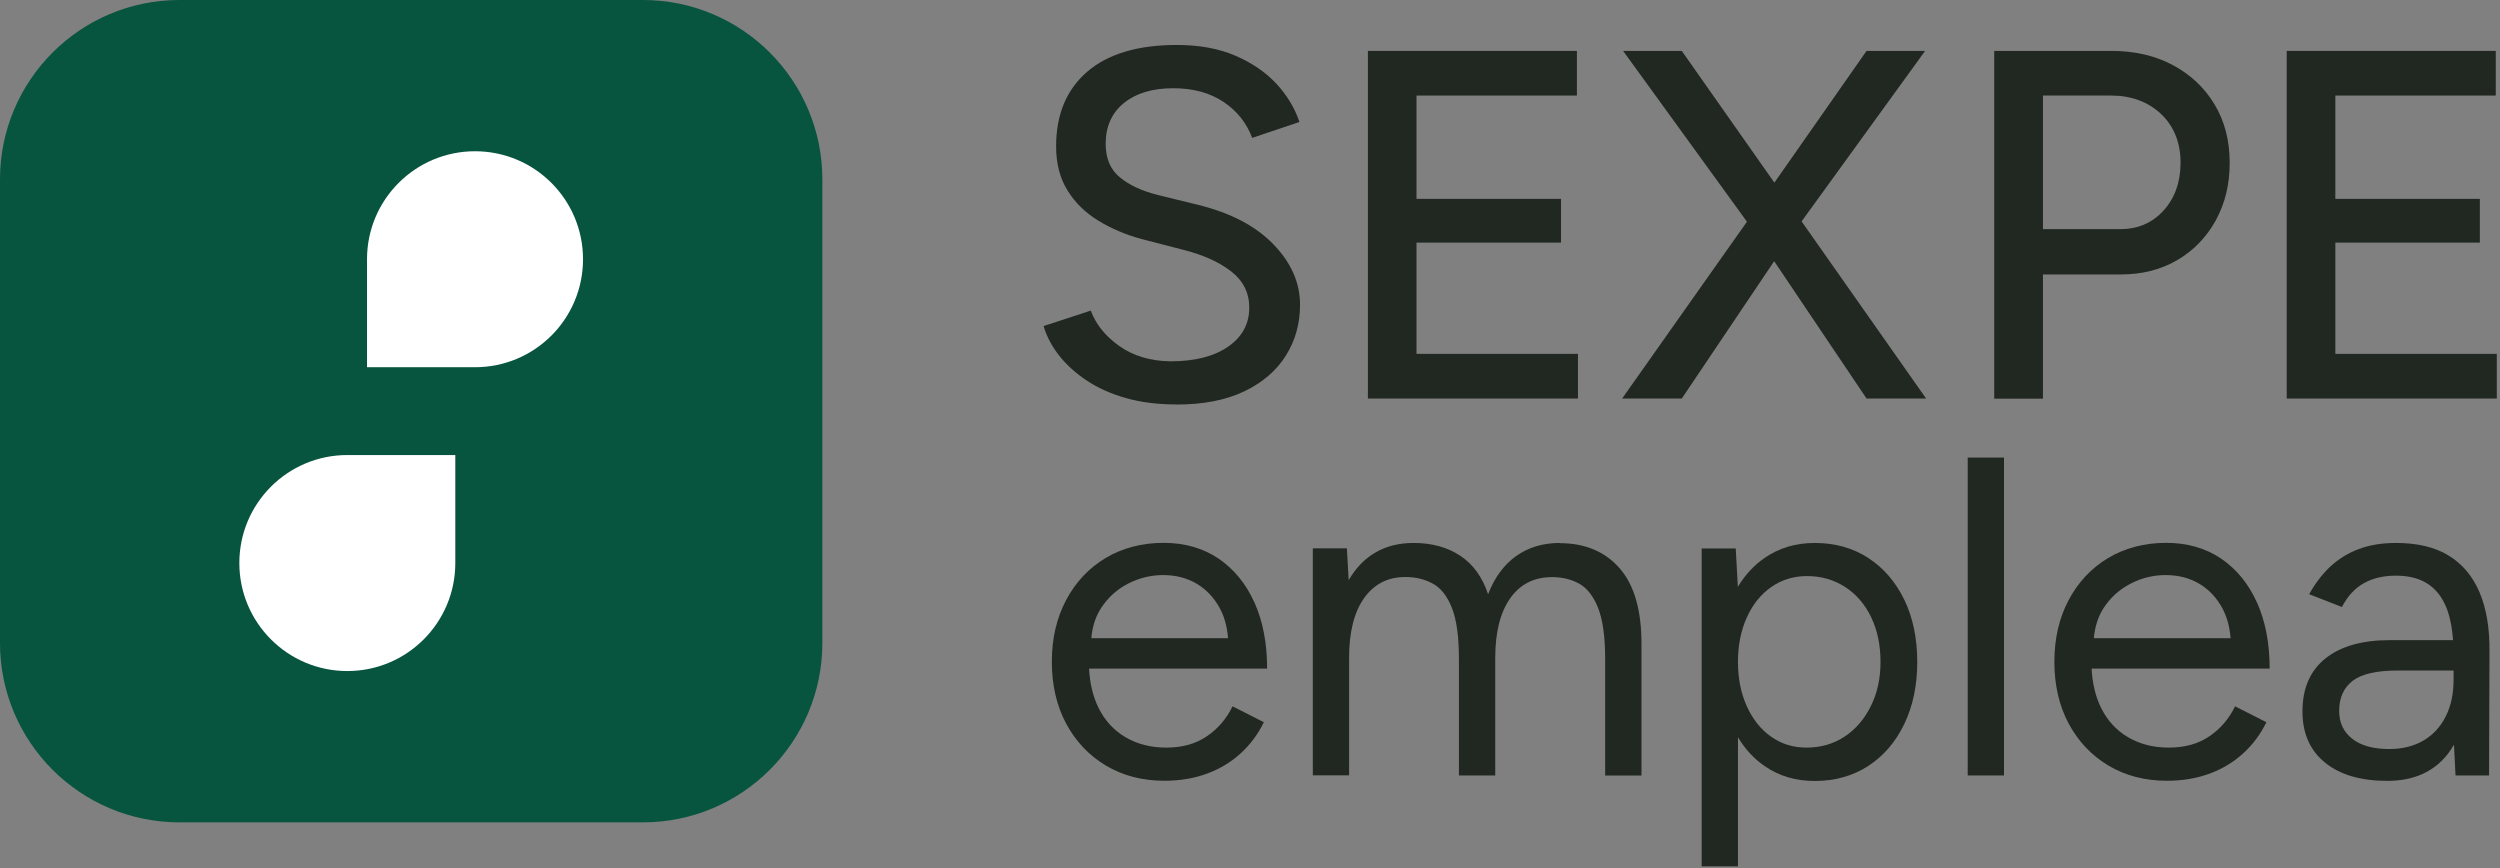
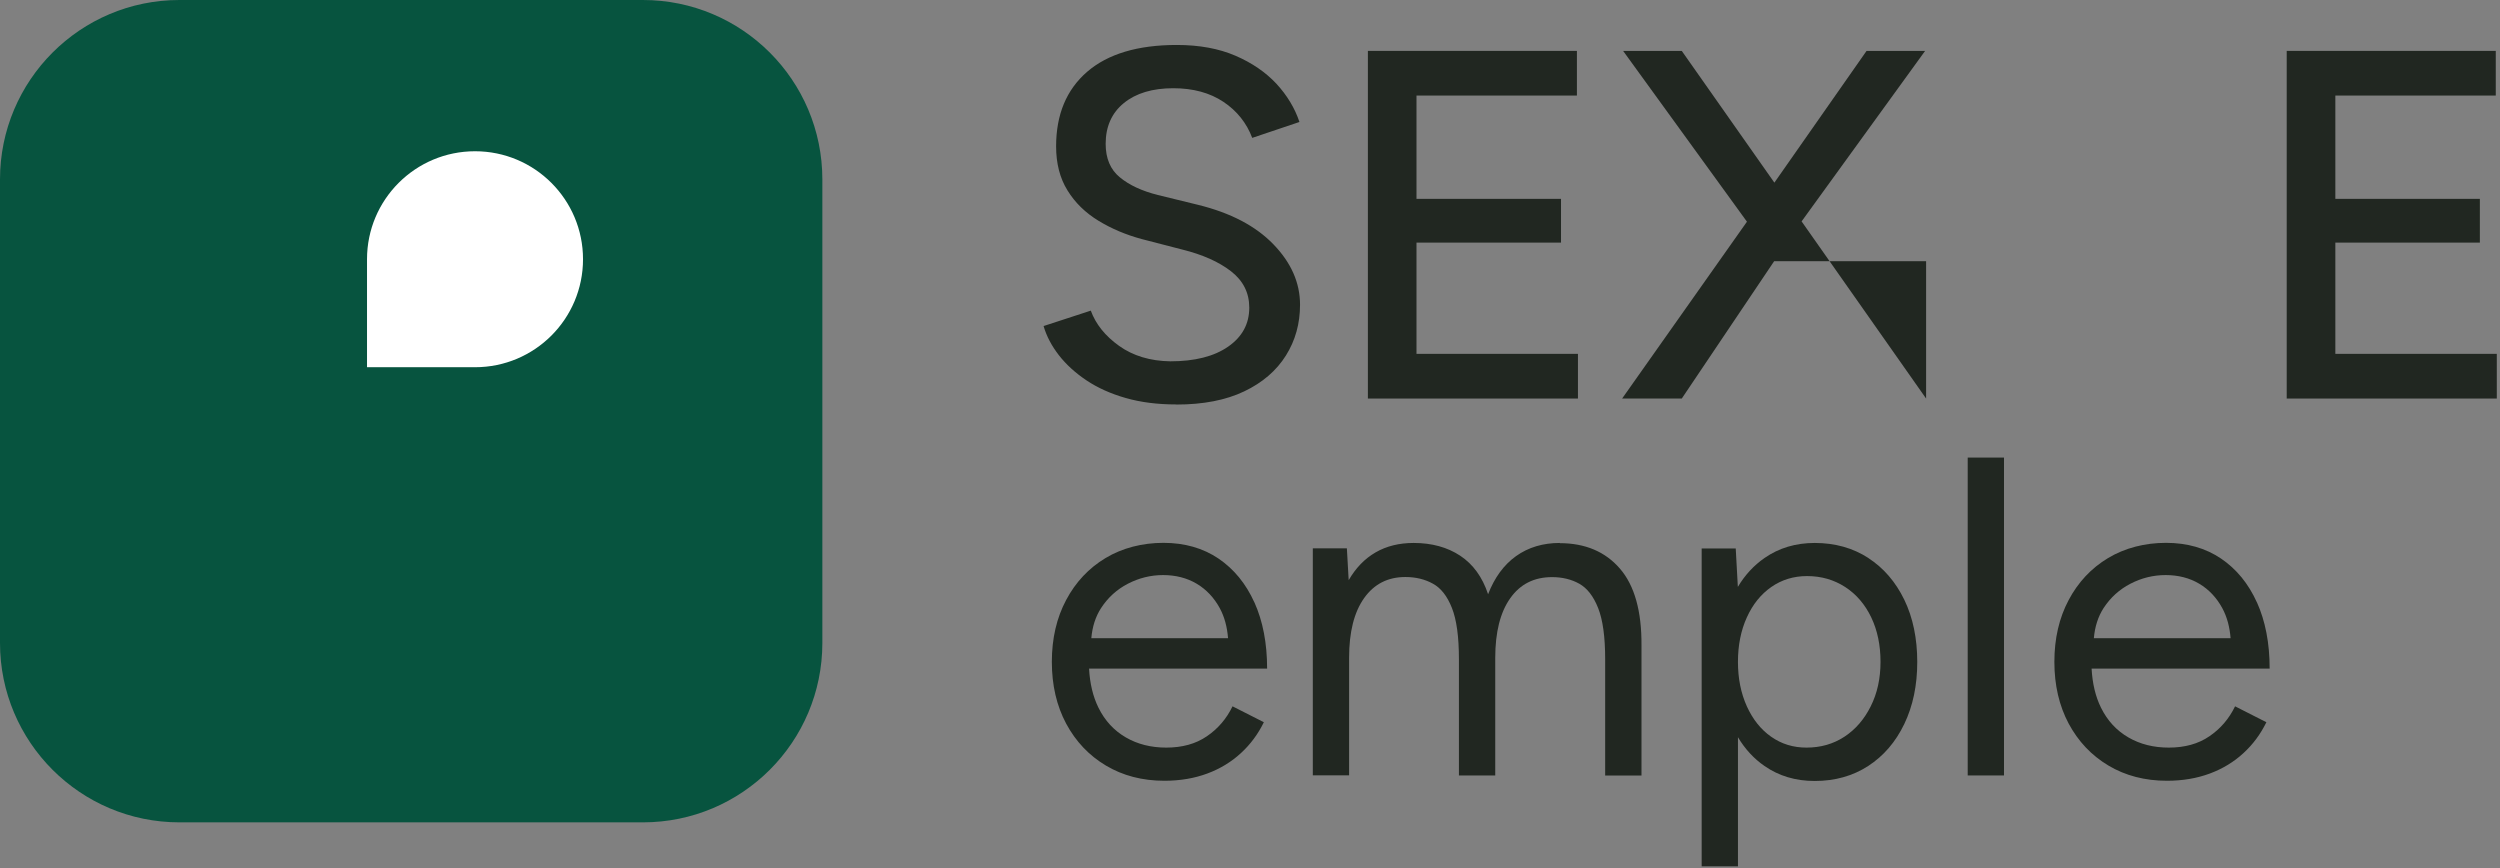
<svg xmlns="http://www.w3.org/2000/svg" width="72" height="25" viewBox="0 0 72 25" fill="none">
  <rect x="0" y="0" width="72" height="25" fill="#808080" stroke="none" />
  <path d="M33.873 11.648C33.338 11.648 32.854 11.587 32.422 11.463C31.99 11.34 31.611 11.169 31.291 10.955C30.971 10.741 30.707 10.5 30.498 10.233C30.29 9.965 30.14 9.683 30.055 9.39L31.415 8.946C31.558 9.337 31.829 9.675 32.231 9.962C32.63 10.247 33.124 10.397 33.705 10.406C34.41 10.406 34.965 10.265 35.371 9.983C35.776 9.701 35.979 9.328 35.979 8.861C35.979 8.432 35.803 8.083 35.45 7.81C35.098 7.539 34.631 7.331 34.049 7.187L32.889 6.887C32.431 6.764 32.014 6.588 31.638 6.359C31.262 6.13 30.962 5.839 30.745 5.486C30.525 5.134 30.416 4.708 30.416 4.215C30.416 3.298 30.713 2.585 31.309 2.068C31.905 1.554 32.766 1.295 33.891 1.295C34.539 1.295 35.1 1.398 35.579 1.604C36.055 1.809 36.449 2.079 36.76 2.411C37.068 2.746 37.291 3.113 37.424 3.513L36.064 3.971C35.902 3.542 35.626 3.195 35.236 2.934C34.845 2.673 34.363 2.541 33.791 2.541C33.191 2.541 32.716 2.684 32.366 2.969C32.017 3.254 31.843 3.648 31.843 4.141C31.843 4.561 31.978 4.884 32.252 5.107C32.522 5.331 32.889 5.501 33.347 5.616L34.507 5.9C35.441 6.13 36.164 6.508 36.675 7.037C37.186 7.566 37.441 8.144 37.441 8.776C37.441 9.319 37.306 9.807 37.033 10.241C36.76 10.676 36.36 11.02 35.832 11.272C35.303 11.525 34.651 11.651 33.879 11.651L33.873 11.648Z" fill="#212721" />
  <path d="M39.395 11.478V1.466H45.415V2.752H40.795V5.727H44.957V6.987H40.795V10.191H45.445V11.478H39.395Z" fill="#212721" />
-   <path d="M55.472 11.478L51.886 6.376L55.443 1.466H53.757L51.102 5.26L48.435 1.466H46.746L50.312 6.385L46.717 11.478H48.435L51.096 7.522L53.757 11.478H55.472Z" fill="#212721" />
-   <path d="M57.434 11.478V1.466H60.808C61.475 1.466 62.065 1.601 62.576 1.874C63.087 2.147 63.487 2.523 63.778 3.005C64.068 3.486 64.215 4.047 64.215 4.685C64.215 5.322 64.08 5.856 63.816 6.344C63.548 6.832 63.178 7.213 62.709 7.489C62.236 7.765 61.695 7.904 61.084 7.904H58.837V11.481H57.437L57.434 11.478ZM58.835 6.599H61.067C61.572 6.599 61.986 6.42 62.312 6.062C62.635 5.704 62.8 5.246 62.8 4.682C62.8 4.118 62.612 3.633 62.236 3.281C61.86 2.928 61.378 2.752 60.797 2.752H58.837V6.599H58.835Z" fill="#212721" />
+   <path d="M55.472 11.478L51.886 6.376L55.443 1.466H53.757L51.102 5.26L48.435 1.466H46.746L50.312 6.385L46.717 11.478H48.435L51.096 7.522H55.472Z" fill="#212721" />
  <path d="M65.857 11.478V1.466H71.878V2.752H67.258V5.727H71.42V6.987H67.258V10.191H71.908V11.478H65.857Z" fill="#212721" />
  <path d="M36.126 17.349C35.882 16.809 35.538 16.389 35.092 16.086C34.648 15.787 34.12 15.634 33.509 15.634C32.898 15.634 32.325 15.781 31.841 16.071C31.356 16.362 30.977 16.767 30.704 17.282C30.431 17.795 30.293 18.389 30.293 19.061C30.293 19.734 30.431 20.324 30.704 20.838C30.98 21.352 31.359 21.755 31.85 22.048C32.337 22.339 32.901 22.486 33.535 22.486C33.988 22.486 34.402 22.415 34.772 22.277C35.142 22.139 35.465 21.942 35.738 21.69C36.014 21.437 36.232 21.141 36.399 20.8L35.497 20.342C35.324 20.7 35.077 20.988 34.757 21.205C34.44 21.423 34.049 21.531 33.588 21.531C33.151 21.531 32.763 21.434 32.425 21.238C32.085 21.041 31.82 20.756 31.635 20.38C31.477 20.06 31.388 19.684 31.365 19.255H36.493C36.493 18.524 36.37 17.887 36.126 17.346V17.349ZM32.484 16.811C32.801 16.647 33.139 16.562 33.497 16.562C33.856 16.562 34.184 16.644 34.464 16.811C34.742 16.976 34.966 17.214 35.13 17.516C35.265 17.766 35.342 18.054 35.368 18.38H31.43C31.459 18.051 31.55 17.76 31.712 17.511C31.908 17.211 32.164 16.976 32.484 16.811Z" fill="#212721" />
  <path d="M44.925 15.637C44.437 15.637 44.017 15.763 43.662 16.016C43.31 16.268 43.042 16.635 42.857 17.114C42.693 16.618 42.423 16.248 42.053 16.004C41.683 15.76 41.236 15.637 40.713 15.637C40.296 15.637 39.929 15.728 39.615 15.91C39.301 16.092 39.045 16.359 38.842 16.709L38.79 15.792H37.809V22.33H38.854V18.944C38.854 18.204 38.998 17.631 39.286 17.226C39.574 16.82 39.97 16.618 40.475 16.618C40.772 16.618 41.036 16.682 41.266 16.809C41.498 16.935 41.68 17.167 41.815 17.508C41.95 17.848 42.017 18.339 42.017 18.985V22.333H43.063V18.947C43.063 18.207 43.207 17.634 43.495 17.229C43.782 16.823 44.182 16.621 44.699 16.621C44.995 16.621 45.257 16.685 45.483 16.811C45.709 16.938 45.891 17.17 46.026 17.511C46.161 17.851 46.229 18.342 46.229 18.988V22.336H47.275V18.597C47.283 17.605 47.075 16.861 46.652 16.374C46.229 15.886 45.651 15.643 44.919 15.643L44.925 15.637Z" fill="#212721" />
  <path d="M53.807 16.069C53.363 15.781 52.846 15.637 52.265 15.637C51.716 15.637 51.234 15.781 50.82 16.069C50.511 16.283 50.253 16.562 50.05 16.903L49.989 15.795H49.008V24.95H50.053V21.232C50.256 21.572 50.511 21.849 50.817 22.06C51.231 22.348 51.713 22.492 52.262 22.492C52.846 22.492 53.361 22.348 53.804 22.06C54.248 21.772 54.594 21.37 54.844 20.85C55.093 20.33 55.217 19.737 55.217 19.064C55.217 18.392 55.093 17.787 54.844 17.273C54.594 16.759 54.248 16.356 53.804 16.069H53.807ZM53.877 20.342C53.689 20.718 53.437 21.009 53.12 21.217C52.802 21.426 52.438 21.531 52.027 21.531C51.642 21.531 51.305 21.426 51.008 21.217C50.711 21.009 50.479 20.715 50.309 20.342C50.139 19.966 50.053 19.54 50.053 19.061C50.053 18.583 50.139 18.154 50.309 17.781C50.479 17.405 50.714 17.114 51.014 16.905C51.313 16.697 51.657 16.591 52.042 16.591C52.453 16.591 52.817 16.697 53.14 16.905C53.463 17.114 53.713 17.408 53.892 17.781C54.071 18.157 54.159 18.583 54.159 19.061C54.159 19.54 54.065 19.969 53.877 20.342Z" fill="#212721" />
  <path d="M57.715 13.178H56.67V22.333H57.715V13.178Z" fill="#212721" />
  <path d="M64.999 17.349C64.755 16.809 64.412 16.389 63.965 16.086C63.522 15.787 62.993 15.634 62.382 15.634C61.771 15.634 61.198 15.781 60.714 16.071C60.229 16.362 59.85 16.767 59.577 17.282C59.304 17.795 59.166 18.389 59.166 19.061C59.166 19.734 59.304 20.324 59.577 20.838C59.853 21.352 60.232 21.755 60.723 22.048C61.21 22.339 61.774 22.486 62.408 22.486C62.861 22.486 63.275 22.415 63.645 22.277C64.015 22.139 64.338 21.942 64.611 21.69C64.887 21.437 65.105 21.141 65.272 20.8L64.37 20.342C64.197 20.7 63.95 20.988 63.63 21.205C63.313 21.423 62.922 21.531 62.461 21.531C62.024 21.531 61.636 21.434 61.298 21.238C60.958 21.041 60.693 20.756 60.508 20.38C60.35 20.06 60.261 19.684 60.238 19.255H65.366C65.366 18.524 65.243 17.887 64.999 17.346V17.349ZM61.357 16.811C61.674 16.647 62.012 16.562 62.37 16.562C62.729 16.562 63.058 16.644 63.337 16.811C63.616 16.976 63.839 17.214 64.003 17.516C64.138 17.766 64.215 18.054 64.241 18.38H60.303C60.332 18.051 60.423 17.76 60.584 17.511C60.781 17.211 61.037 16.976 61.357 16.811Z" fill="#212721" />
-   <path d="M71.409 17.055C71.21 16.588 70.91 16.236 70.513 15.995C70.117 15.754 69.612 15.637 69.004 15.637C68.602 15.637 68.246 15.695 67.932 15.813C67.618 15.93 67.344 16.101 67.106 16.324C66.871 16.547 66.672 16.809 66.504 17.114L67.447 17.481C67.612 17.167 67.823 16.938 68.082 16.794C68.34 16.65 68.645 16.579 69.004 16.579C69.397 16.579 69.715 16.668 69.958 16.841C70.202 17.014 70.381 17.27 70.496 17.605C70.575 17.837 70.625 18.116 70.648 18.436H68.822C68.029 18.436 67.412 18.612 66.971 18.964C66.531 19.317 66.311 19.825 66.311 20.489C66.311 21.117 66.525 21.608 66.957 21.96C67.388 22.313 67.988 22.489 68.754 22.489C69.521 22.489 70.105 22.224 70.508 21.699C70.569 21.619 70.622 21.534 70.675 21.446L70.719 22.333H71.685L71.697 18.788C71.706 18.101 71.609 17.522 71.409 17.055ZM70.434 20.639C70.281 20.938 70.067 21.17 69.788 21.332C69.509 21.493 69.183 21.572 68.807 21.572C68.355 21.572 67.999 21.476 67.747 21.279C67.494 21.082 67.368 20.815 67.368 20.474C67.368 20.098 67.497 19.81 67.753 19.61C68.011 19.411 68.443 19.311 69.054 19.311H70.663V19.572C70.663 19.983 70.587 20.339 70.434 20.639Z" fill="#212721" />
  <path d="M18.515 0H5.169C2.314 0 0 2.314 0 5.169V18.515C0 21.37 2.314 23.684 5.169 23.684H18.515C21.37 23.684 23.684 21.37 23.684 18.515V5.169C23.684 2.314 21.37 0 18.515 0Z" fill="#07543F" />
  <path d="M10.57 7.466V10.576H13.681C15.399 10.576 16.791 9.184 16.791 7.466C16.791 5.748 15.399 4.356 13.681 4.356C11.963 4.356 10.57 5.748 10.57 7.466Z" fill="white" />
-   <path d="M13.113 16.215V13.105H10.003C8.285 13.105 6.893 14.497 6.893 16.215C6.893 17.933 8.285 19.326 10.003 19.326C11.721 19.326 13.113 17.933 13.113 16.215Z" fill="white" />
</svg>